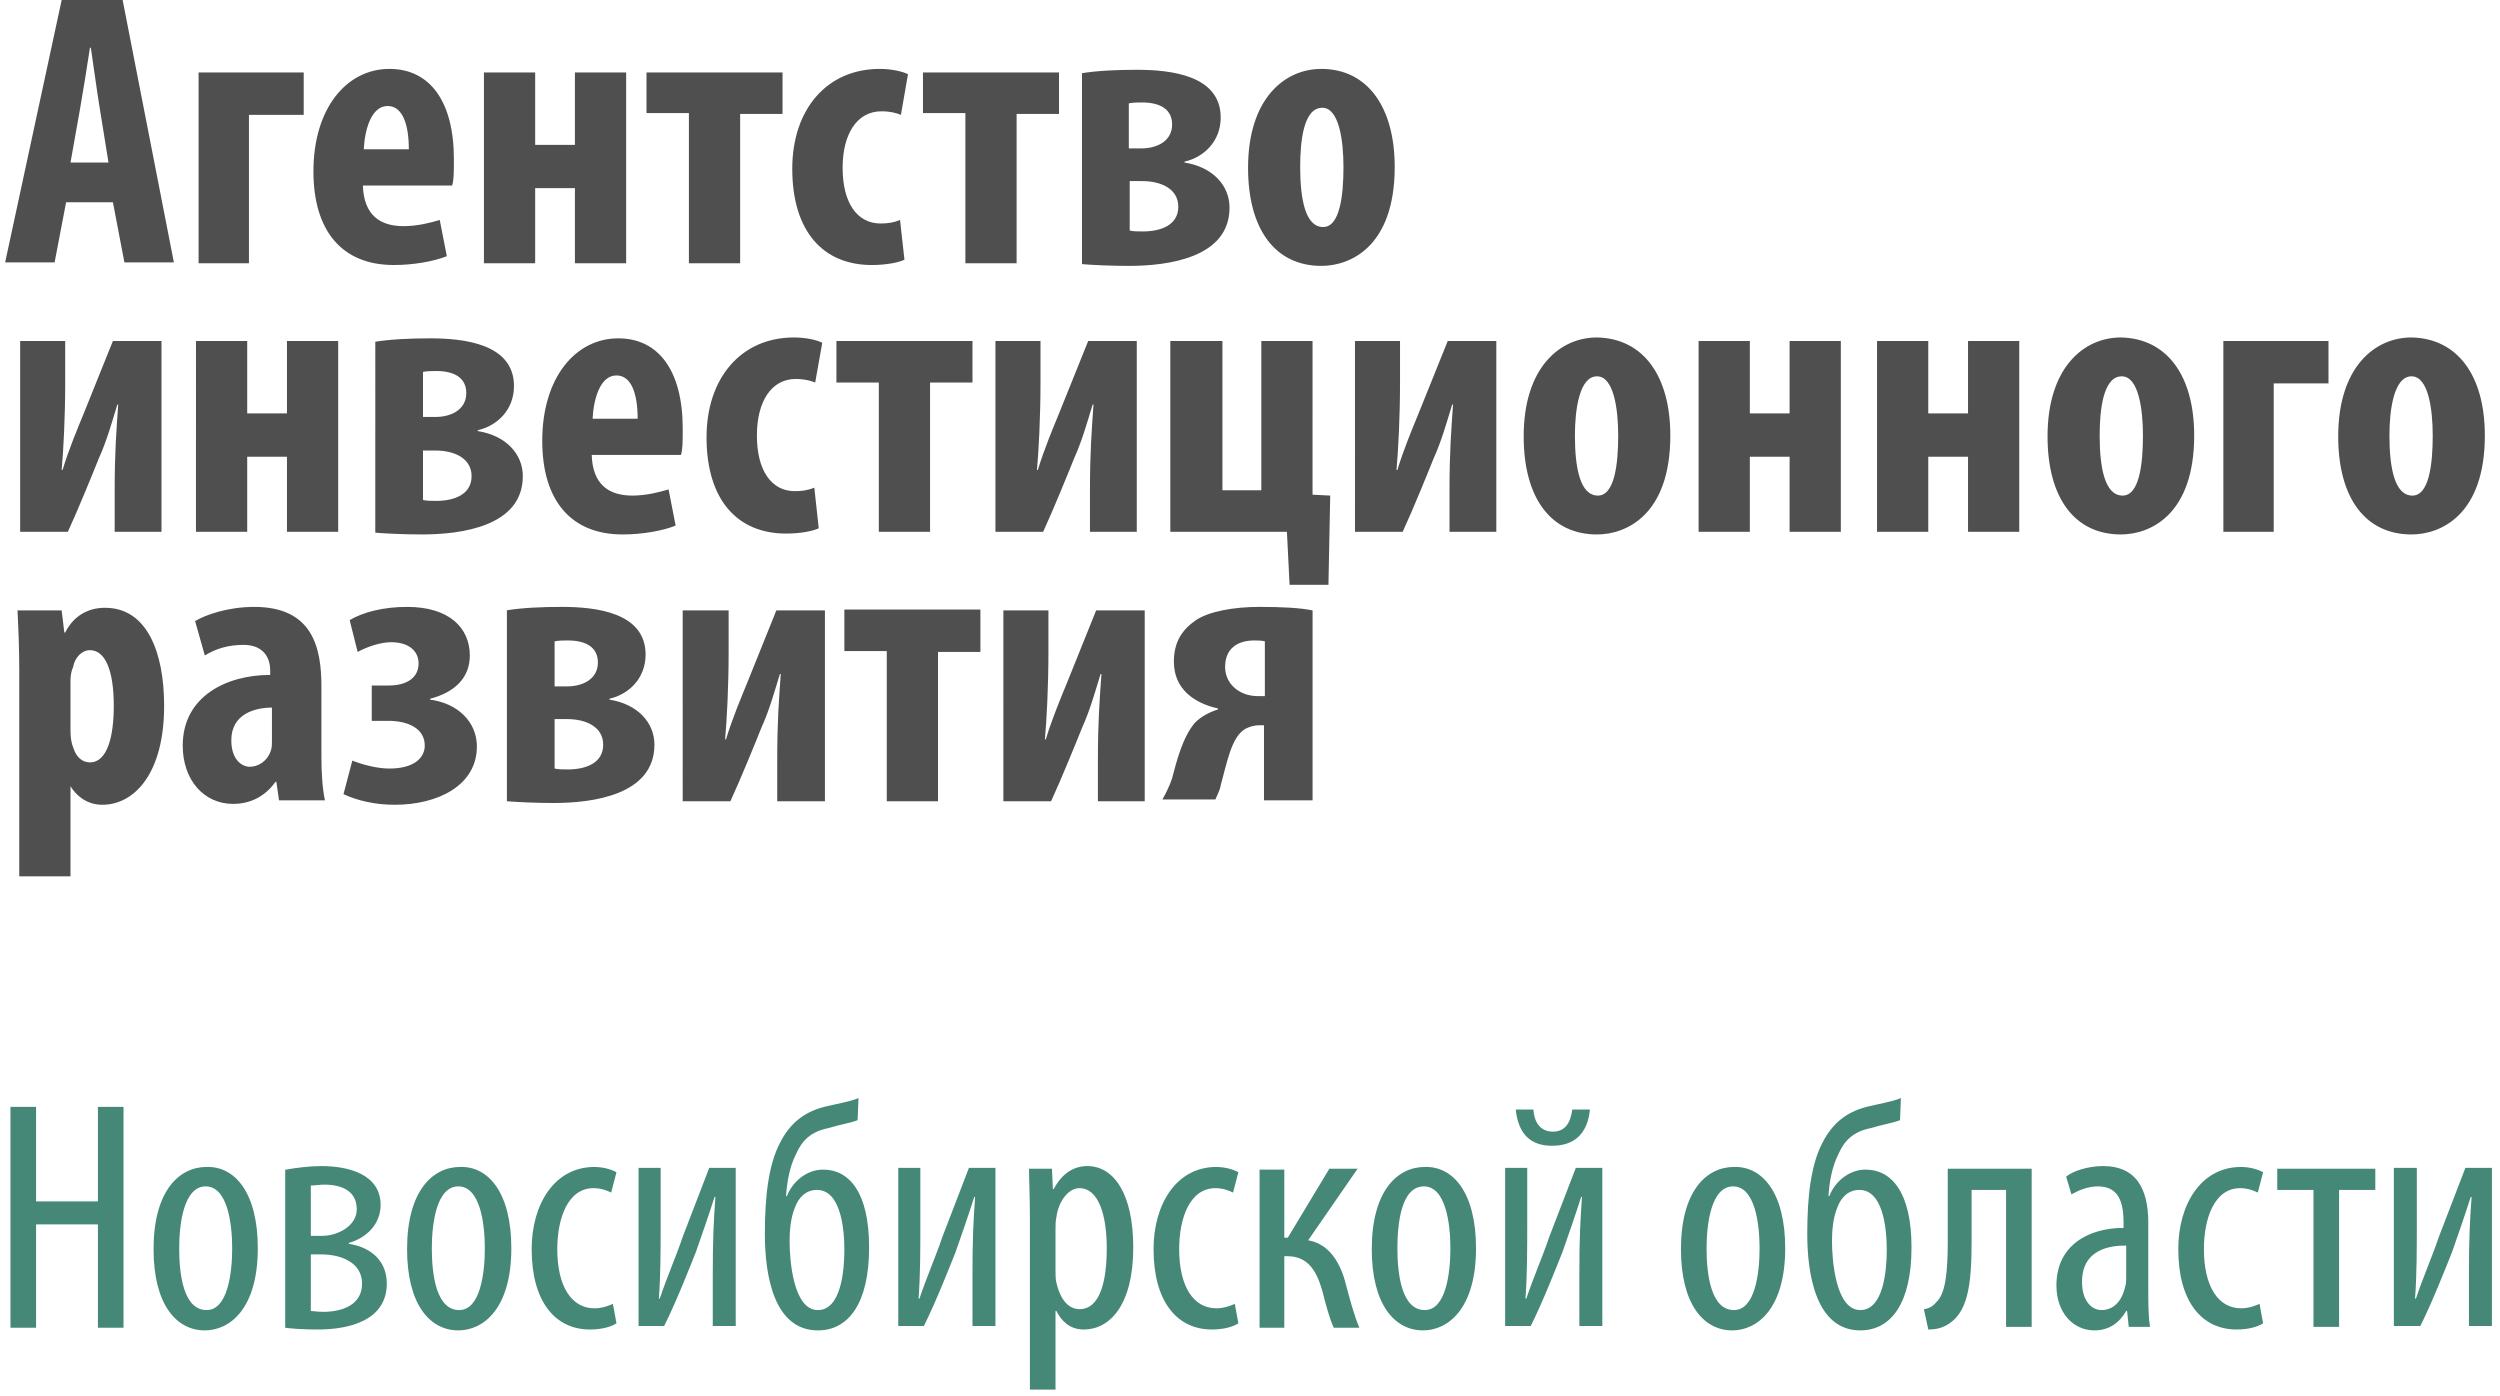
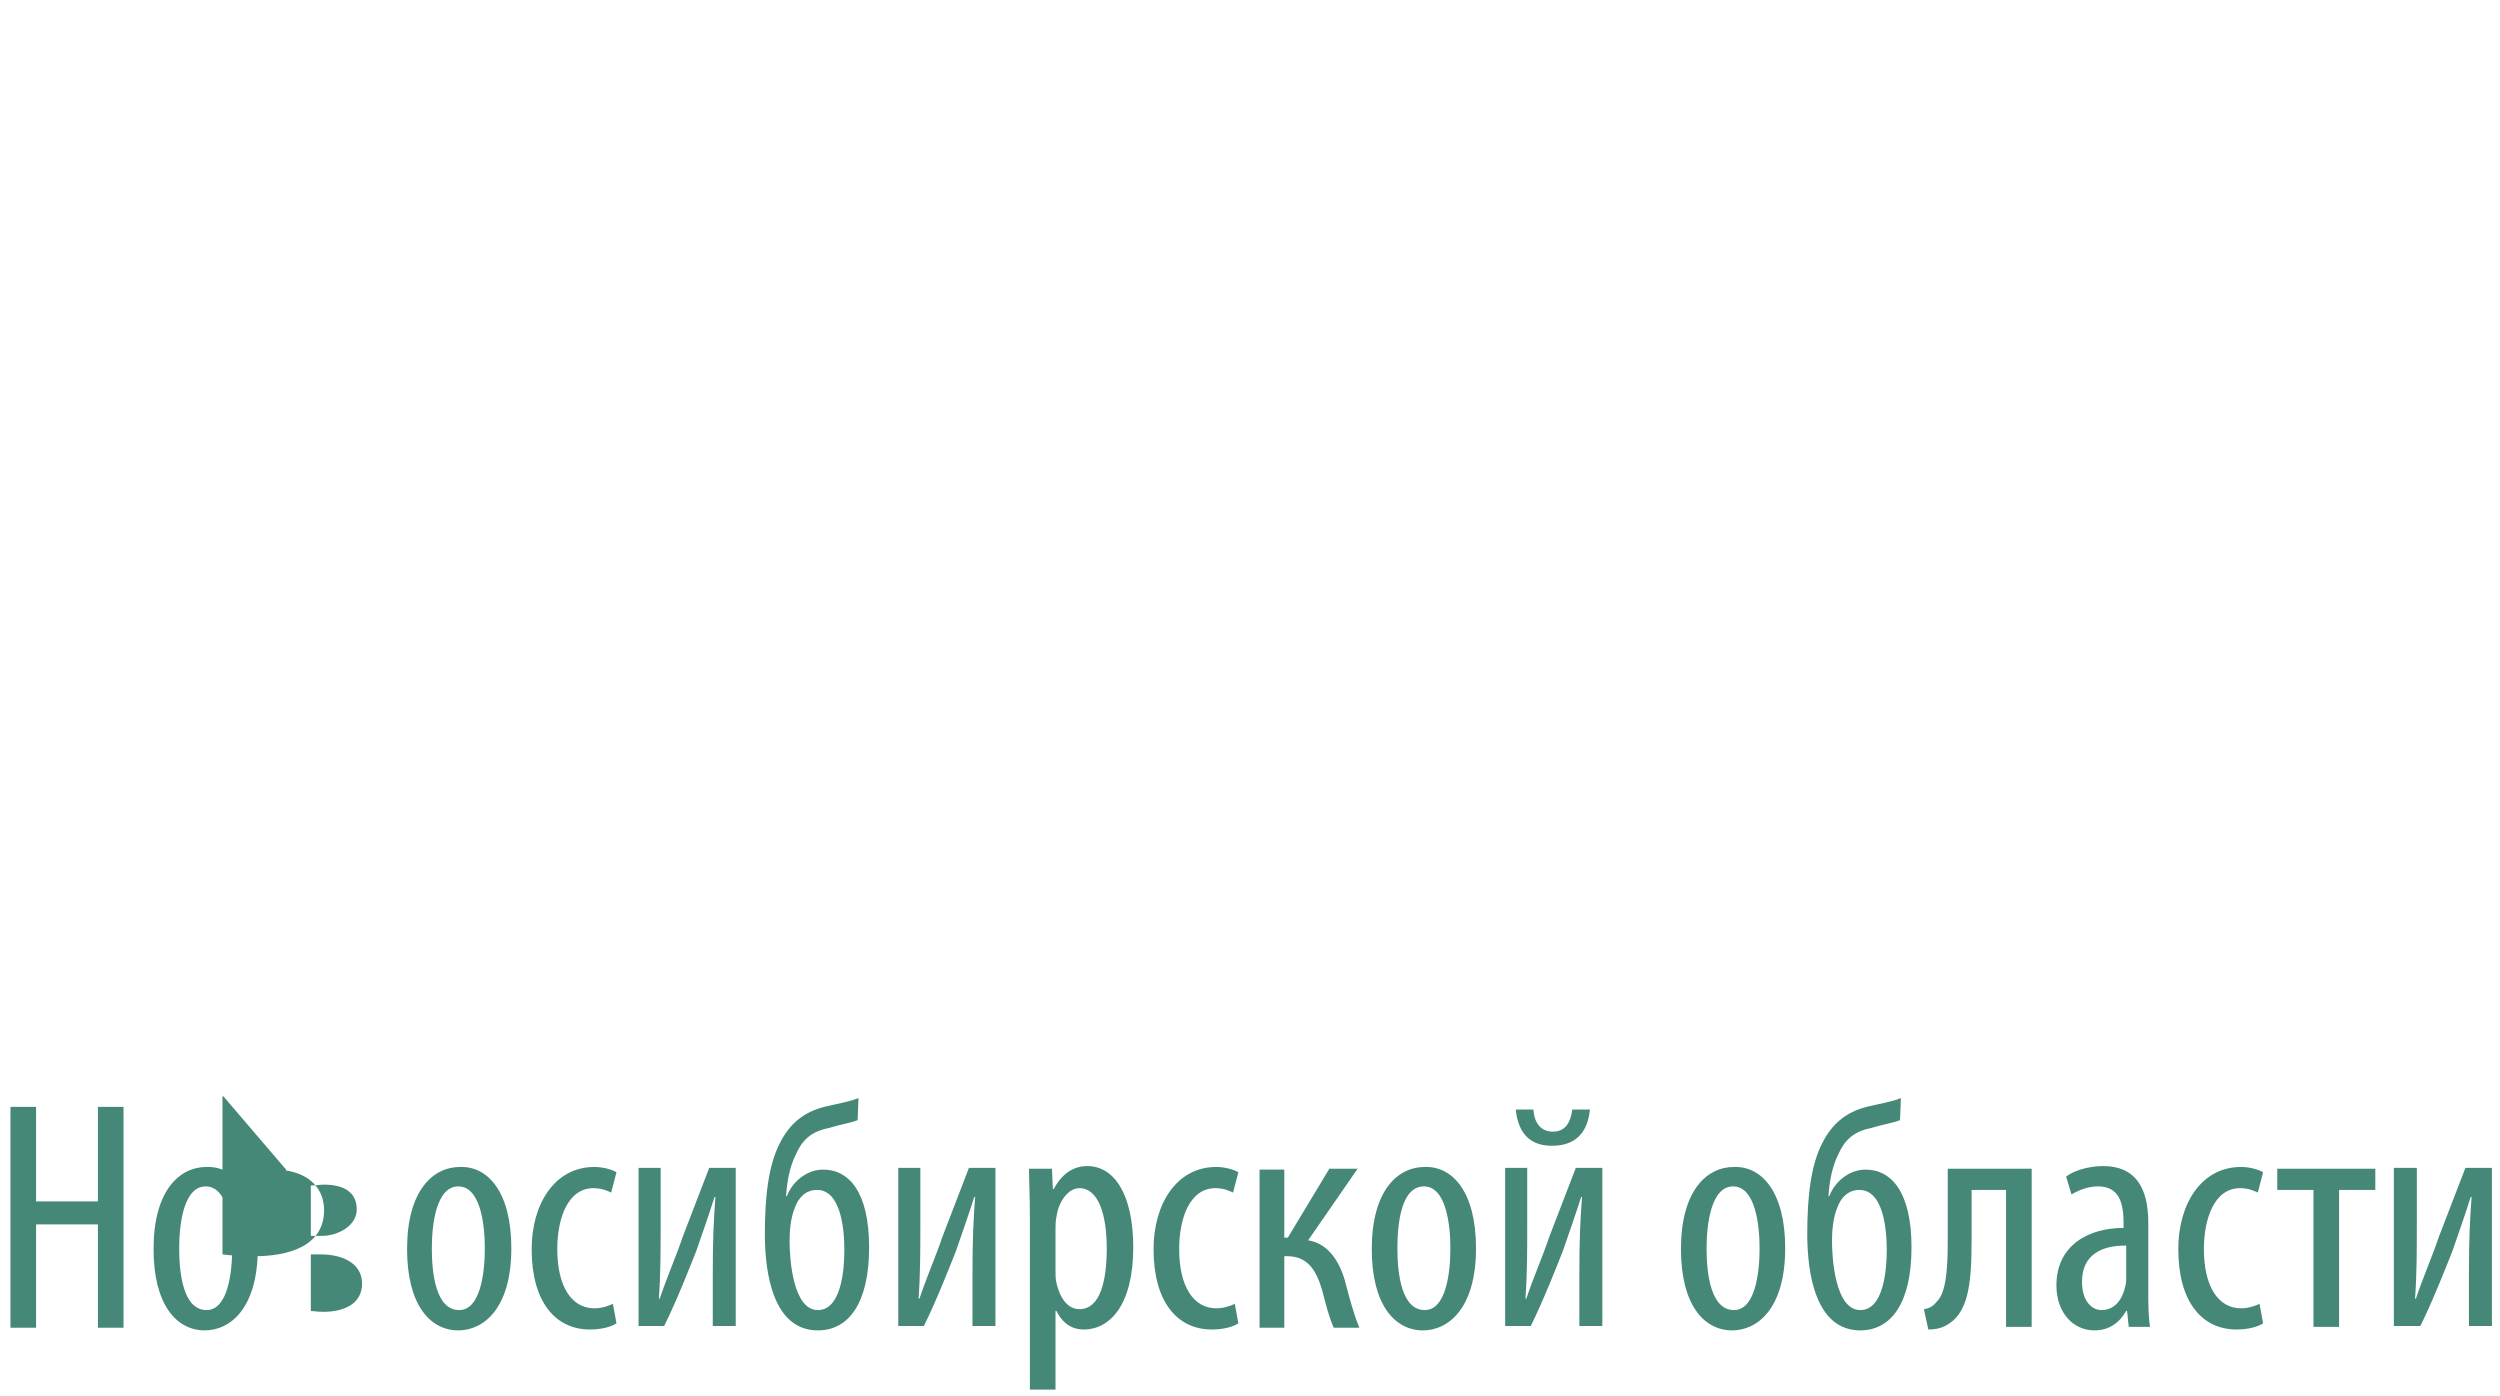
<svg xmlns="http://www.w3.org/2000/svg" width="283" height="158" fill="none">
-   <path d="M7.482 22.9l-1.3 6.8h-5.6L6.982 0h6.9l5.8 29.7h-5.6l-1.3-6.8h-5.3zm4.8-4.5l-1-6.2c-.3-1.8-.7-4.8-1-6.8h-.1c-.3 2-.8 5.1-1.1 6.8l-1.1 6.2h4.3zM34.38 8.2V13h-6.2v16.8h-5.7V8.2h11.9zm6.7 12.8c.1 3.4 2 4.6 4.6 4.6 1.6 0 3.1-.4 4.1-.7l.8 4.1c-1.5.6-3.8 1-6 1-5.9 0-9.1-3.9-9.1-10.6 0-7.2 3.8-11.6 8.6-11.6 4.6 0 7.3 3.7 7.3 10.2 0 1.5 0 2.4-.2 3h-10.1zm5.2-4.1c0-2.8-.7-4.9-2.4-4.9-1.9 0-2.6 2.8-2.7 4.9h5.1zm14.301-8.7v8.2h4.5V8.2h5.8v21.6h-5.8v-8.5h-4.5v8.5h-5.8V8.2h5.8zm28.003 0v4.7h-4.8v16.9h-5.8v-17h-4.8V8.2h15.4zm13.8 21.2c-.6.3-2 .6-3.7.6-5.5 0-9-3.8-9-10.9 0-6.7 3.9-11.3 9.9-11.3 1.4 0 2.6.3 3.2.6l-.8 4.6c-.5-.2-1.2-.4-2.2-.4-2.8 0-4.4 2.6-4.4 6.4 0 3.9 1.6 6.3 4.3 6.3.8 0 1.5-.1 2.2-.4l.5 4.5zM119.88 8.2v4.7h-4.8v16.9h-5.8v-17h-4.8V8.2h15.4zm2.503.1c1.8-.3 4.1-.4 6.3-.4 3.8 0 9.5.6 9.5 5.4 0 2.7-1.9 4.5-4.1 5v.1c3.2.5 5.1 2.6 5.1 5.1 0 5.7-7 6.6-11.4 6.6-2 0-4.1-.1-5.3-.2V8.3h-.1zm5.5 17.8c.4.1 1 .1 1.5.1 2 0 4-.7 4-2.8 0-2-1.9-2.9-4.1-2.9h-1.4v5.6zm0-9.3h1.3c1.9 0 3.5-.9 3.5-2.7 0-1.7-1.3-2.5-3.4-2.5-.5 0-1 0-1.5.1v5.1h.1zm29.998 2.1c0 9-5 11.2-8.3 11.2-5.2 0-8.3-4.1-8.3-11.1 0-7.8 4.1-11.2 8.3-11.2 5.2 0 8.3 4.3 8.3 11.1zm-10.7 0c0 3.7.6 6.8 2.6 6.8 1.9 0 2.3-3.6 2.3-6.8 0-3-.5-6.7-2.4-6.7-2.1 0-2.5 3.7-2.5 6.7zM7.381 38.6v4.7c0 3.9-.2 7.7-.4 9.9h.1c.7-2.3 1.7-4.7 2.4-6.4l3.3-8.2h5.5v21.6h-5.3v-4.7c0-4.4.2-6.8.4-9.7h-.1c-.7 2.3-1.2 4.1-2.1 6.1-.6 1.5-2.3 5.7-3.5 8.3h-5.4V38.6h5.1zm20.603 0v8.2h4.5v-8.2h5.8v21.6h-5.8v-8.5h-4.5v8.5h-5.8V38.6h5.8zm14.399.1c1.8-.3 4.1-.4 6.3-.4 3.8 0 9.5.6 9.5 5.4 0 2.7-1.9 4.5-4.1 5v.1c3.2.5 5.1 2.6 5.1 5.1 0 5.7-7 6.6-11.4 6.6-2 0-4.1-.1-5.3-.2V38.7h-.1zm5.5 17.9c.4.1 1 .1 1.5.1 2 0 4-.7 4-2.8 0-2-1.9-2.9-4.1-2.9h-1.4v5.6zm.1-9.4h1.3c1.9 0 3.5-.9 3.5-2.7 0-1.7-1.3-2.5-3.4-2.5-.5 0-1 0-1.5.1v5.1h.1zm19 4.3c.1 3.4 2 4.6 4.6 4.6 1.6 0 3.1-.4 4.1-.7l.8 4.1c-1.5.6-3.8 1-6 1-5.9 0-9.1-3.9-9.1-10.6 0-7.2 3.8-11.6 8.6-11.6 4.6 0 7.3 3.7 7.3 10.2 0 1.5 0 2.4-.2 3h-10.1zm5.2-4.1c0-2.8-.7-4.9-2.4-4.9-1.9 0-2.6 2.8-2.7 4.9h5.1zM92.68 59.8c-.6.3-2 .6-3.7.6-5.5 0-9-3.8-9-10.9 0-6.7 3.9-11.3 9.9-11.3 1.4 0 2.6.3 3.2.6l-.8 4.5c-.5-.2-1.2-.4-2.2-.4-2.8 0-4.4 2.6-4.4 6.4 0 3.9 1.6 6.3 4.3 6.3.8 0 1.5-.1 2.2-.4l.5 4.6zm17.404-21.2v4.7h-4.8v16.9h-5.8V43.3h-4.8v-4.7h15.4zm7.7 0v4.7c0 3.9-.2 7.7-.4 9.9h.1c.7-2.3 1.7-4.7 2.4-6.4l3.3-8.2h5.5v21.6h-5.3v-4.7c0-4.4.2-6.8.4-9.7h-.1c-.7 2.3-1.2 4.1-2.1 6.1-.6 1.5-2.3 5.7-3.5 8.3h-5.4V38.6h5.1zm20.596 0v16.9h4.4V38.6h5.8V56l2 .1-.2 10.1h-4.4l-.3-6h-13.2V38.6h5.9zm20.103 0v4.7c0 3.9-.2 7.7-.4 9.9h.1c.7-2.3 1.7-4.7 2.4-6.4l3.3-8.2h5.5v21.6h-5.3v-4.7c0-4.4.2-6.8.4-9.7h-.1c-.7 2.3-1.2 4.1-2.1 6.1-.6 1.5-2.3 5.7-3.5 8.3h-5.4V38.6h5.1zm30.597 10.7c0 9-5 11.2-8.3 11.2-5.2 0-8.3-4.1-8.3-11.1 0-7.8 4.1-11.2 8.3-11.2 5.2.1 8.3 4.3 8.3 11.1zm-10.8 0c0 3.7.6 6.8 2.6 6.8 1.9 0 2.3-3.6 2.3-6.8 0-3-.5-6.7-2.4-6.7-2 0-2.5 3.8-2.5 6.7zm19.801-10.7v8.2h4.5v-8.2h5.8v21.6h-5.8v-8.5h-4.5v8.5h-5.8V38.6h5.8zm20.199 0v8.2h4.5v-8.2h5.8v21.6h-5.8v-8.5h-4.5v8.5h-5.8V38.6h5.8zm30.101 10.7c0 9-5 11.2-8.3 11.2-5.2 0-8.3-4.1-8.3-11.1 0-7.8 4.1-11.2 8.3-11.2 5.2.1 8.3 4.3 8.3 11.1zm-10.7 0c0 3.7.6 6.8 2.6 6.8 1.9 0 2.3-3.6 2.3-6.8 0-3-.5-6.7-2.4-6.7-2.1 0-2.5 3.8-2.5 6.7zm25.903-10.7v4.8h-6.2v16.8h-5.7V38.6h11.9zm17.7 10.7c0 9-5 11.2-8.3 11.2-5.2 0-8.3-4.1-8.3-11.1 0-7.8 4.1-11.2 8.3-11.2 5.2.1 8.3 4.3 8.3 11.1zm-10.8 0c0 3.7.6 6.8 2.6 6.8 1.9 0 2.3-3.6 2.3-6.8 0-3-.5-6.7-2.4-6.7-2 0-2.5 3.8-2.5 6.7zM2.18 75.9c0-2.6-.1-4.8-.2-6.8h5l.3 2.5h.1c.9-1.8 2.5-2.8 4.5-2.8 4.8 0 6.7 5.1 6.7 11.1 0 7.7-3.4 11.2-7 11.2-1.8 0-3-1.1-3.6-2.1v10.2h-5.8V75.9zm5.8 6.8c0 .8.1 1.4.3 1.9.4 1.3 1.2 1.7 1.9 1.7 2 0 2.7-3 2.7-6.4 0-4.1-1-6.3-2.7-6.3-.9 0-1.7.8-1.9 1.9-.2.4-.3 1-.3 1.5v5.7zm23.604 7.9l-.3-2.1h-.1c-1.2 1.7-2.9 2.5-4.8 2.5-3.3 0-5.7-2.7-5.7-6.6 0-5.6 5-8 9.9-8v-.5c0-1.7-1-2.9-3-2.9-1.7 0-3.1.4-4.4 1.2l-1.1-3.9c1.2-.7 3.7-1.6 6.7-1.6 6.6 0 7.6 4.6 7.6 9v8c0 1.7.1 3.5.4 4.9h-5.2zm-.8-10.5c-1.9 0-4.6.7-4.6 3.7 0 2.2 1.2 3 2.1 3 .9 0 2-.6 2.4-1.9.1-.3.1-.7.1-1v-3.8zm11.399-2.5h1.8c2.1 0 3.4-.9 3.4-2.5 0-1.4-1.1-2.4-3.1-2.4-1.2 0-2.7.5-3.8 1.1l-.9-3.6c1.5-.9 3.8-1.5 6.5-1.5 4.8 0 7.1 2.4 7.1 5.5 0 2.6-1.8 4.2-4.5 4.9v.1c3.1.4 5.3 2.5 5.3 5.3 0 4.4-4.4 6.6-9.3 6.6-2.3 0-4.3-.5-5.8-1.2l1-3.8c1 .4 2.7.9 4.2.9 2.9 0 4-1.3 4-2.6 0-2-2-2.8-4.1-2.8h-1.9v-4h.1zm15.098-8.5c1.8-.3 4.1-.4 6.3-.4 3.8 0 9.5.6 9.5 5.4 0 2.7-1.9 4.5-4.1 5v.1c3.2.5 5.1 2.6 5.1 5.1 0 5.7-7 6.6-11.4 6.6-2 0-4.1-.1-5.3-.2V69.1h-.1zm5.5 17.9c.4.1 1 .1 1.5.1 2 0 4-.7 4-2.8 0-2-1.9-2.9-4.1-2.9h-1.4V87zm.1-9.3h1.3c1.9 0 3.5-.9 3.5-2.7 0-1.7-1.3-2.5-3.4-2.5-.5 0-1 0-1.5.1v5.1h.1zm19.6-8.6v4.7c0 3.9-.2 7.7-.4 9.9h.1c.7-2.3 1.7-4.7 2.4-6.4l3.3-8.2h5.5v21.6h-5.4V86c0-4.4.2-6.8.4-9.7h-.1c-.7 2.3-1.2 4.1-2.1 6.1-.6 1.5-2.3 5.7-3.5 8.3h-5.4V69.1h5.2zm28.501 0v4.7h-4.8v16.9h-5.8v-17h-4.8V69h15.4v.1zm7.7 0v4.7c0 3.9-.2 7.7-.4 9.9h.1c.7-2.3 1.7-4.7 2.4-6.4l3.3-8.2h5.5v21.6h-5.3V86c0-4.4.2-6.8.4-9.7h-.1c-.7 2.3-1.2 4.1-2.1 6.1-.6 1.5-2.3 5.7-3.5 8.3h-5.4V69.1h5.1zm30 21.5h-5.6v-8.5h-.5c-.7 0-1.2.2-1.6.4-1.6.9-2.1 3.9-2.8 6.4-.1.6-.4 1.1-.6 1.6h-6c.4-.7.8-1.5 1.1-2.4.5-1.9 1.2-4.7 2.6-6.3.6-.6 1.4-1.1 2.6-1.5v-.1c-2.7-.6-5-2.2-5-5.3 0-2.2.9-3.6 2.5-4.7 1.5-1 4.3-1.5 7.2-1.5 2.4 0 4.6.1 6 .4v21.5h.1zm-5.5-18c-.4-.1-.8-.1-1.2-.1-2 0-3.3 1-3.3 3 0 1.9 1.6 3.3 3.7 3.3h.8v-6.2z" fill="#4F4F4F" />
-   <path d="M4.084 125.3V136h7v-10.7h2.9v25h-2.9v-11.7h-7v11.7h-2.9v-25h2.9zm25.099 16c0 6.9-3.2 9.3-6 9.3-3.2 0-5.8-2.9-5.8-9.2 0-6.6 2.9-9.3 6-9.3 3.2-.1 5.8 2.9 5.8 9.2zm-8.9 0c0 3 .5 7 3.1 7 2.4 0 2.9-4.2 2.9-7 0-2.7-.5-7-3-7s-3 4.3-3 7zm12.102-8.9c1.1-.2 2.6-.4 4-.4 3 0 6.7.9 6.7 4.4 0 2.1-1.5 3.7-3.6 4.3v.1c2.6.4 4.3 2 4.3 4.5 0 4.2-4.3 5.2-7.8 5.2-1.7 0-3-.1-3.7-.2v-17.9h.1zm2.7 16c.3 0 .9.1 1.5.1 2.2 0 4.4-.8 4.4-3.2 0-2.4-2.4-3.3-4.6-3.3h-1.2v6.4h-.1zm.1-8.5h1.3c1.7 0 3.9-1.1 3.9-3 0-2.1-1.7-2.8-3.7-2.8-.5 0-1 .1-1.5.1v5.7zm22.697 1.4c0 6.9-3.2 9.3-6 9.3-3.2 0-5.8-2.9-5.8-9.2 0-6.6 2.9-9.3 6-9.3 3.2-.1 5.8 2.9 5.8 9.2zm-9 0c0 3 .5 7 3.1 7 2.4 0 2.9-4.2 2.9-7 0-2.7-.5-7-3-7s-3 4.3-3 7zm20.902 8.5c-.6.4-1.7.7-3 .7-3.9 0-6.6-3.1-6.6-9.1 0-5.1 2.6-9.3 7.1-9.3 1 0 2 .3 2.5.6l-.6 2.3c-.4-.2-1.1-.5-2-.5-2.9 0-4.1 3.4-4.1 6.9 0 4.2 1.6 6.7 4.2 6.7.8 0 1.4-.2 2.1-.5l.4 2.2zm5.001-17.5v6.1c0 3.1 0 5.8-.2 8.6h.1c.8-2.4 1.9-4.9 2.6-7l3-7.8h3v17.9h-2.6v-5.9c0-3.9.1-6 .3-8.7h-.1c-.7 2.2-1.4 4.2-2.1 6.2-.6 1.5-2.2 5.6-3.6 8.4h-2.9v-17.9h2.5v.1zm22.297-5.5c-.7.3-2 .5-3.3.9-2 .4-3 1.4-3.7 3-.7 1.4-1 3.1-1.1 4.7h.1c.6-1.6 2.2-3 4.1-3 2.9 0 5.2 2.5 5.2 8.8 0 6.3-2.3 9.4-5.8 9.4-5 0-6-6.3-6-10.9 0-4.2.4-7.8 1.7-10.3 1.1-2.2 2.7-3.5 5-4.1 1.2-.3 3-.6 3.9-1l-.1 2.5zm-4.6 7.9c-1.3 0-2.1.9-2.5 2-.5 1.2-.6 2.7-.6 3.8 0 2.1.4 7.8 3.2 7.8 2.6 0 3-4.4 3-6.8 0-2.7-.5-6.8-3.1-6.8zm11.702-2.4v6.1c0 3.1 0 5.8-.2 8.6h.1c.8-2.4 1.9-4.9 2.6-7l3-7.8h3v17.9h-2.6v-5.9c0-3.9.1-6 .3-8.7h-.1c-.7 2.2-1.4 4.2-2.1 6.2-.6 1.5-2.2 5.6-3.6 8.4h-2.9v-17.9h2.5v.1zm12.4 5.6c0-2.7-.1-4.3-.1-5.6h2.6l.1 2.3h.1c1-1.9 2.4-2.6 3.8-2.6 3.1 0 5.2 3.3 5.2 9.2 0 6.6-2.7 9.3-5.6 9.3-1.7 0-2.6-1.1-3.1-2.1h-.1v8.9h-2.9v-19.4zm2.9 5.8c0 .6 0 1.1.1 1.5.6 2.6 1.9 3 2.6 3 2.4 0 3.1-3.3 3.1-6.9 0-3.7-.9-6.8-3.1-6.8-1.3 0-2.4 1.6-2.6 3.3-.1.4-.1.9-.1 1.4v4.5zm20.698 6.1c-.6.4-1.7.7-3 .7-3.9 0-6.6-3.1-6.6-9.1 0-5.1 2.6-9.3 7.1-9.3 1 0 2 .3 2.5.6l-.6 2.3c-.4-.2-1.1-.5-2-.5-2.9 0-4.1 3.4-4.1 6.9 0 4.2 1.6 6.7 4.2 6.7.8 0 1.4-.2 2.1-.5l.4 2.2zm5.2-17.5v7.8h.4l4.7-7.8h3.2l-5.6 8.1c2.4.4 3.7 2.6 4.3 5.1.4 1.5.9 3.4 1.5 4.8h-2.9c-.5-1.1-.9-2.6-1.3-4.2-.7-2.4-1.7-3.9-4-3.9h-.3v8.1h-2.8v-17.9h2.8v-.1zm21.703 9c0 6.9-3.2 9.3-6 9.3-3.2 0-5.8-2.9-5.8-9.2 0-6.6 2.9-9.3 6-9.3 3.2-.1 5.8 2.9 5.8 9.2zm-8.9 0c0 3 .5 7 3.1 7 2.4 0 2.9-4.2 2.9-7 0-2.7-.5-7-3-7-2.6 0-3 4.3-3 7zm14.698-9v6.1c0 3.1 0 5.8-.2 8.6h.1c.8-2.4 1.9-4.9 2.6-7l3-7.8h3v17.9h-2.6v-5.9c0-3.9.1-6 .3-8.7h-.1c-.7 2.2-1.4 4.2-2.1 6.2-.6 1.5-2.2 5.6-3.6 8.4h-2.9v-17.9h2.5v.1zm.7-6.7c.1 1.6.9 2.5 2.2 2.5 1.4 0 2-1 2.2-2.5h2c-.3 2.9-1.9 4.1-4.3 4.1-2.3 0-3.8-1.2-4.1-4.1h2zm28.502 15.7c0 6.9-3.2 9.3-6 9.3-3.2 0-5.8-2.9-5.8-9.2 0-6.6 2.9-9.3 6-9.3 3.2-.1 5.8 2.9 5.8 9.2zm-8.9 0c0 3 .5 7 3.1 7 2.4 0 2.9-4.2 2.9-7 0-2.7-.5-7-3-7s-3 4.3-3 7zm21.897-14.5c-.7.3-2 .5-3.3.9-2 .4-3 1.4-3.7 3-.7 1.4-1 3.1-1.1 4.7h.1c.6-1.6 2.2-3 4.1-3 2.9 0 5.2 2.5 5.2 8.8 0 6.3-2.3 9.4-5.8 9.4-5 0-6-6.3-6-10.9 0-4.2.4-7.8 1.7-10.3 1.1-2.2 2.7-3.5 5-4.1 1.2-.3 3-.6 3.9-1l-.1 2.5zm-4.6 7.9c-1.3 0-2.1.9-2.5 2-.5 1.2-.6 2.7-.6 3.8 0 2.1.4 7.8 3.2 7.8 2.6 0 3-4.4 3-6.8 0-2.7-.5-6.8-3.1-6.8zm19.503-2.4v17.9h-2.9v-15.5h-3.9v5.7c0 5.1-.4 8.4-3 9.7-.6.3-1.2.4-1.9.4l-.5-2.3c.7-.1 1.1-.4 1.5-.9 1-1 1.2-3.6 1.2-6.8v-8.2h9.5zm11 18l-.2-1.9h-.1c-.8 1.4-2 2.2-3.6 2.2-2.4 0-4.3-2-4.3-5.1 0-4.5 3.6-6.5 7.6-6.5v-.6c0-2.4-.6-4.1-2.9-4.1-1.1 0-2.1.4-3 .9l-.6-2c.7-.6 2.4-1.2 4.2-1.2 3.6 0 5.1 2.4 5.1 6.4v7.7c0 1.4 0 2.9.2 4.1h-2.4v.1zm-.4-9.3c-1.5 0-4.9.3-4.9 4.1 0 2.3 1.2 3.2 2.2 3.2 1.3 0 2.3-.9 2.7-2.7.1-.3.1-.7.1-1V141h-.1zm15.597 8.8c-.6.4-1.7.7-3 .7-3.9 0-6.6-3.1-6.6-9.1 0-5.1 2.6-9.3 7.1-9.3 1 0 2 .3 2.5.6l-.6 2.3c-.4-.2-1.1-.5-2-.5-2.9 0-4.1 3.4-4.1 6.9 0 4.2 1.6 6.7 4.2 6.7.8 0 1.4-.2 2.1-.5l.4 2.2zm12.703-17.5v2.4h-4.1v15.5h-2.9v-15.5h-4.1v-2.4h11.1zm4.699 0v6.1c0 3.1 0 5.8-.2 8.6h.1c.8-2.4 1.9-4.9 2.6-7l3-7.8h3v17.9h-2.6v-5.9c0-3.9.1-6 .3-8.7h-.1c-.7 2.2-1.4 4.2-2.1 6.2-.6 1.5-2.2 5.6-3.6 8.4h-3v-17.9h2.6v.1z" fill="#458877" />
+   <path d="M4.084 125.3V136h7v-10.7h2.9v25h-2.9v-11.7h-7v11.7h-2.9v-25h2.9zm25.099 16c0 6.9-3.2 9.3-6 9.3-3.2 0-5.8-2.9-5.8-9.2 0-6.6 2.9-9.3 6-9.3 3.2-.1 5.8 2.9 5.8 9.2zm-8.9 0c0 3 .5 7 3.1 7 2.4 0 2.9-4.2 2.9-7 0-2.7-.5-7-3-7s-3 4.3-3 7zm12.102-8.9v.1c2.6.4 4.3 2 4.3 4.5 0 4.2-4.3 5.2-7.8 5.2-1.7 0-3-.1-3.7-.2v-17.9h.1zm2.7 16c.3 0 .9.1 1.5.1 2.2 0 4.4-.8 4.4-3.2 0-2.4-2.4-3.3-4.6-3.3h-1.2v6.4h-.1zm.1-8.5h1.3c1.7 0 3.9-1.1 3.9-3 0-2.1-1.7-2.8-3.7-2.8-.5 0-1 .1-1.5.1v5.7zm22.697 1.4c0 6.9-3.2 9.3-6 9.3-3.2 0-5.8-2.9-5.8-9.2 0-6.6 2.9-9.3 6-9.3 3.2-.1 5.8 2.9 5.8 9.2zm-9 0c0 3 .5 7 3.1 7 2.4 0 2.9-4.2 2.9-7 0-2.7-.5-7-3-7s-3 4.3-3 7zm20.902 8.5c-.6.4-1.7.7-3 .7-3.9 0-6.6-3.1-6.6-9.1 0-5.1 2.6-9.3 7.1-9.3 1 0 2 .3 2.5.6l-.6 2.3c-.4-.2-1.1-.5-2-.5-2.9 0-4.1 3.4-4.1 6.9 0 4.2 1.6 6.7 4.2 6.7.8 0 1.4-.2 2.1-.5l.4 2.2zm5.001-17.5v6.1c0 3.1 0 5.8-.2 8.6h.1c.8-2.4 1.9-4.9 2.6-7l3-7.8h3v17.9h-2.6v-5.9c0-3.9.1-6 .3-8.7h-.1c-.7 2.2-1.4 4.2-2.1 6.2-.6 1.5-2.2 5.6-3.6 8.4h-2.9v-17.9h2.5v.1zm22.297-5.5c-.7.3-2 .5-3.3.9-2 .4-3 1.4-3.7 3-.7 1.4-1 3.1-1.1 4.7h.1c.6-1.6 2.2-3 4.1-3 2.9 0 5.2 2.5 5.2 8.8 0 6.3-2.3 9.4-5.8 9.4-5 0-6-6.3-6-10.9 0-4.2.4-7.8 1.7-10.3 1.1-2.2 2.7-3.5 5-4.1 1.2-.3 3-.6 3.9-1l-.1 2.5zm-4.6 7.9c-1.3 0-2.1.9-2.5 2-.5 1.2-.6 2.7-.6 3.8 0 2.1.4 7.8 3.2 7.8 2.6 0 3-4.4 3-6.8 0-2.7-.5-6.8-3.1-6.8zm11.702-2.4v6.1c0 3.1 0 5.8-.2 8.6h.1c.8-2.4 1.9-4.9 2.6-7l3-7.8h3v17.9h-2.6v-5.9c0-3.9.1-6 .3-8.7h-.1c-.7 2.2-1.4 4.2-2.1 6.2-.6 1.5-2.2 5.6-3.6 8.4h-2.9v-17.9h2.5v.1zm12.4 5.6c0-2.7-.1-4.3-.1-5.6h2.6l.1 2.3h.1c1-1.9 2.4-2.6 3.8-2.6 3.1 0 5.2 3.3 5.2 9.2 0 6.6-2.7 9.3-5.6 9.3-1.7 0-2.6-1.1-3.1-2.1h-.1v8.9h-2.9v-19.4zm2.9 5.8c0 .6 0 1.1.1 1.5.6 2.6 1.9 3 2.6 3 2.4 0 3.1-3.3 3.1-6.9 0-3.7-.9-6.8-3.1-6.8-1.3 0-2.4 1.6-2.6 3.3-.1.4-.1.9-.1 1.4v4.5zm20.698 6.1c-.6.4-1.7.7-3 .7-3.9 0-6.6-3.1-6.6-9.1 0-5.1 2.6-9.3 7.1-9.3 1 0 2 .3 2.5.6l-.6 2.3c-.4-.2-1.1-.5-2-.5-2.9 0-4.1 3.4-4.1 6.9 0 4.2 1.6 6.7 4.2 6.7.8 0 1.4-.2 2.1-.5l.4 2.2zm5.2-17.5v7.8h.4l4.7-7.8h3.2l-5.6 8.1c2.4.4 3.7 2.6 4.3 5.1.4 1.5.9 3.4 1.5 4.8h-2.9c-.5-1.1-.9-2.6-1.3-4.2-.7-2.4-1.7-3.9-4-3.9h-.3v8.1h-2.8v-17.9h2.8v-.1zm21.703 9c0 6.9-3.2 9.3-6 9.3-3.2 0-5.8-2.9-5.8-9.2 0-6.6 2.9-9.3 6-9.3 3.2-.1 5.8 2.9 5.8 9.2zm-8.9 0c0 3 .5 7 3.1 7 2.4 0 2.9-4.2 2.9-7 0-2.7-.5-7-3-7-2.6 0-3 4.3-3 7zm14.698-9v6.1c0 3.1 0 5.8-.2 8.6h.1c.8-2.4 1.9-4.9 2.6-7l3-7.8h3v17.9h-2.6v-5.9c0-3.9.1-6 .3-8.7h-.1c-.7 2.2-1.4 4.2-2.1 6.2-.6 1.5-2.2 5.6-3.6 8.4h-2.9v-17.9h2.5v.1zm.7-6.7c.1 1.6.9 2.5 2.2 2.5 1.4 0 2-1 2.2-2.5h2c-.3 2.9-1.9 4.1-4.3 4.1-2.3 0-3.8-1.2-4.1-4.1h2zm28.502 15.7c0 6.9-3.2 9.3-6 9.3-3.2 0-5.8-2.9-5.8-9.2 0-6.6 2.9-9.3 6-9.3 3.2-.1 5.8 2.9 5.8 9.2zm-8.9 0c0 3 .5 7 3.1 7 2.4 0 2.9-4.2 2.9-7 0-2.7-.5-7-3-7s-3 4.3-3 7zm21.897-14.5c-.7.3-2 .5-3.3.9-2 .4-3 1.4-3.7 3-.7 1.4-1 3.1-1.1 4.7h.1c.6-1.6 2.2-3 4.1-3 2.9 0 5.2 2.5 5.2 8.8 0 6.3-2.3 9.4-5.8 9.4-5 0-6-6.3-6-10.9 0-4.2.4-7.8 1.7-10.3 1.1-2.2 2.7-3.5 5-4.1 1.2-.3 3-.6 3.9-1l-.1 2.5zm-4.6 7.9c-1.3 0-2.1.9-2.5 2-.5 1.2-.6 2.7-.6 3.8 0 2.1.4 7.8 3.2 7.8 2.6 0 3-4.4 3-6.8 0-2.7-.5-6.8-3.1-6.8zm19.503-2.4v17.9h-2.9v-15.5h-3.9v5.7c0 5.1-.4 8.4-3 9.7-.6.3-1.2.4-1.9.4l-.5-2.3c.7-.1 1.1-.4 1.5-.9 1-1 1.2-3.6 1.2-6.8v-8.2h9.5zm11 18l-.2-1.9h-.1c-.8 1.4-2 2.2-3.6 2.2-2.4 0-4.3-2-4.3-5.1 0-4.5 3.6-6.5 7.6-6.5v-.6c0-2.4-.6-4.1-2.9-4.1-1.1 0-2.1.4-3 .9l-.6-2c.7-.6 2.4-1.2 4.2-1.2 3.6 0 5.1 2.4 5.1 6.4v7.7c0 1.4 0 2.9.2 4.1h-2.4v.1zm-.4-9.3c-1.5 0-4.9.3-4.9 4.1 0 2.3 1.2 3.2 2.2 3.2 1.3 0 2.3-.9 2.7-2.7.1-.3.1-.7.1-1V141h-.1zm15.597 8.8c-.6.4-1.7.7-3 .7-3.9 0-6.6-3.1-6.6-9.1 0-5.1 2.6-9.3 7.1-9.3 1 0 2 .3 2.5.6l-.6 2.3c-.4-.2-1.1-.5-2-.5-2.9 0-4.1 3.4-4.1 6.9 0 4.2 1.6 6.7 4.2 6.7.8 0 1.4-.2 2.1-.5l.4 2.2zm12.703-17.5v2.4h-4.1v15.5h-2.9v-15.5h-4.1v-2.4h11.1zm4.699 0v6.1c0 3.1 0 5.8-.2 8.6h.1c.8-2.4 1.9-4.9 2.6-7l3-7.8h3v17.9h-2.6v-5.9c0-3.9.1-6 .3-8.7h-.1c-.7 2.2-1.4 4.2-2.1 6.2-.6 1.5-2.2 5.6-3.6 8.4h-3v-17.9h2.6v.1z" fill="#458877" />
</svg>